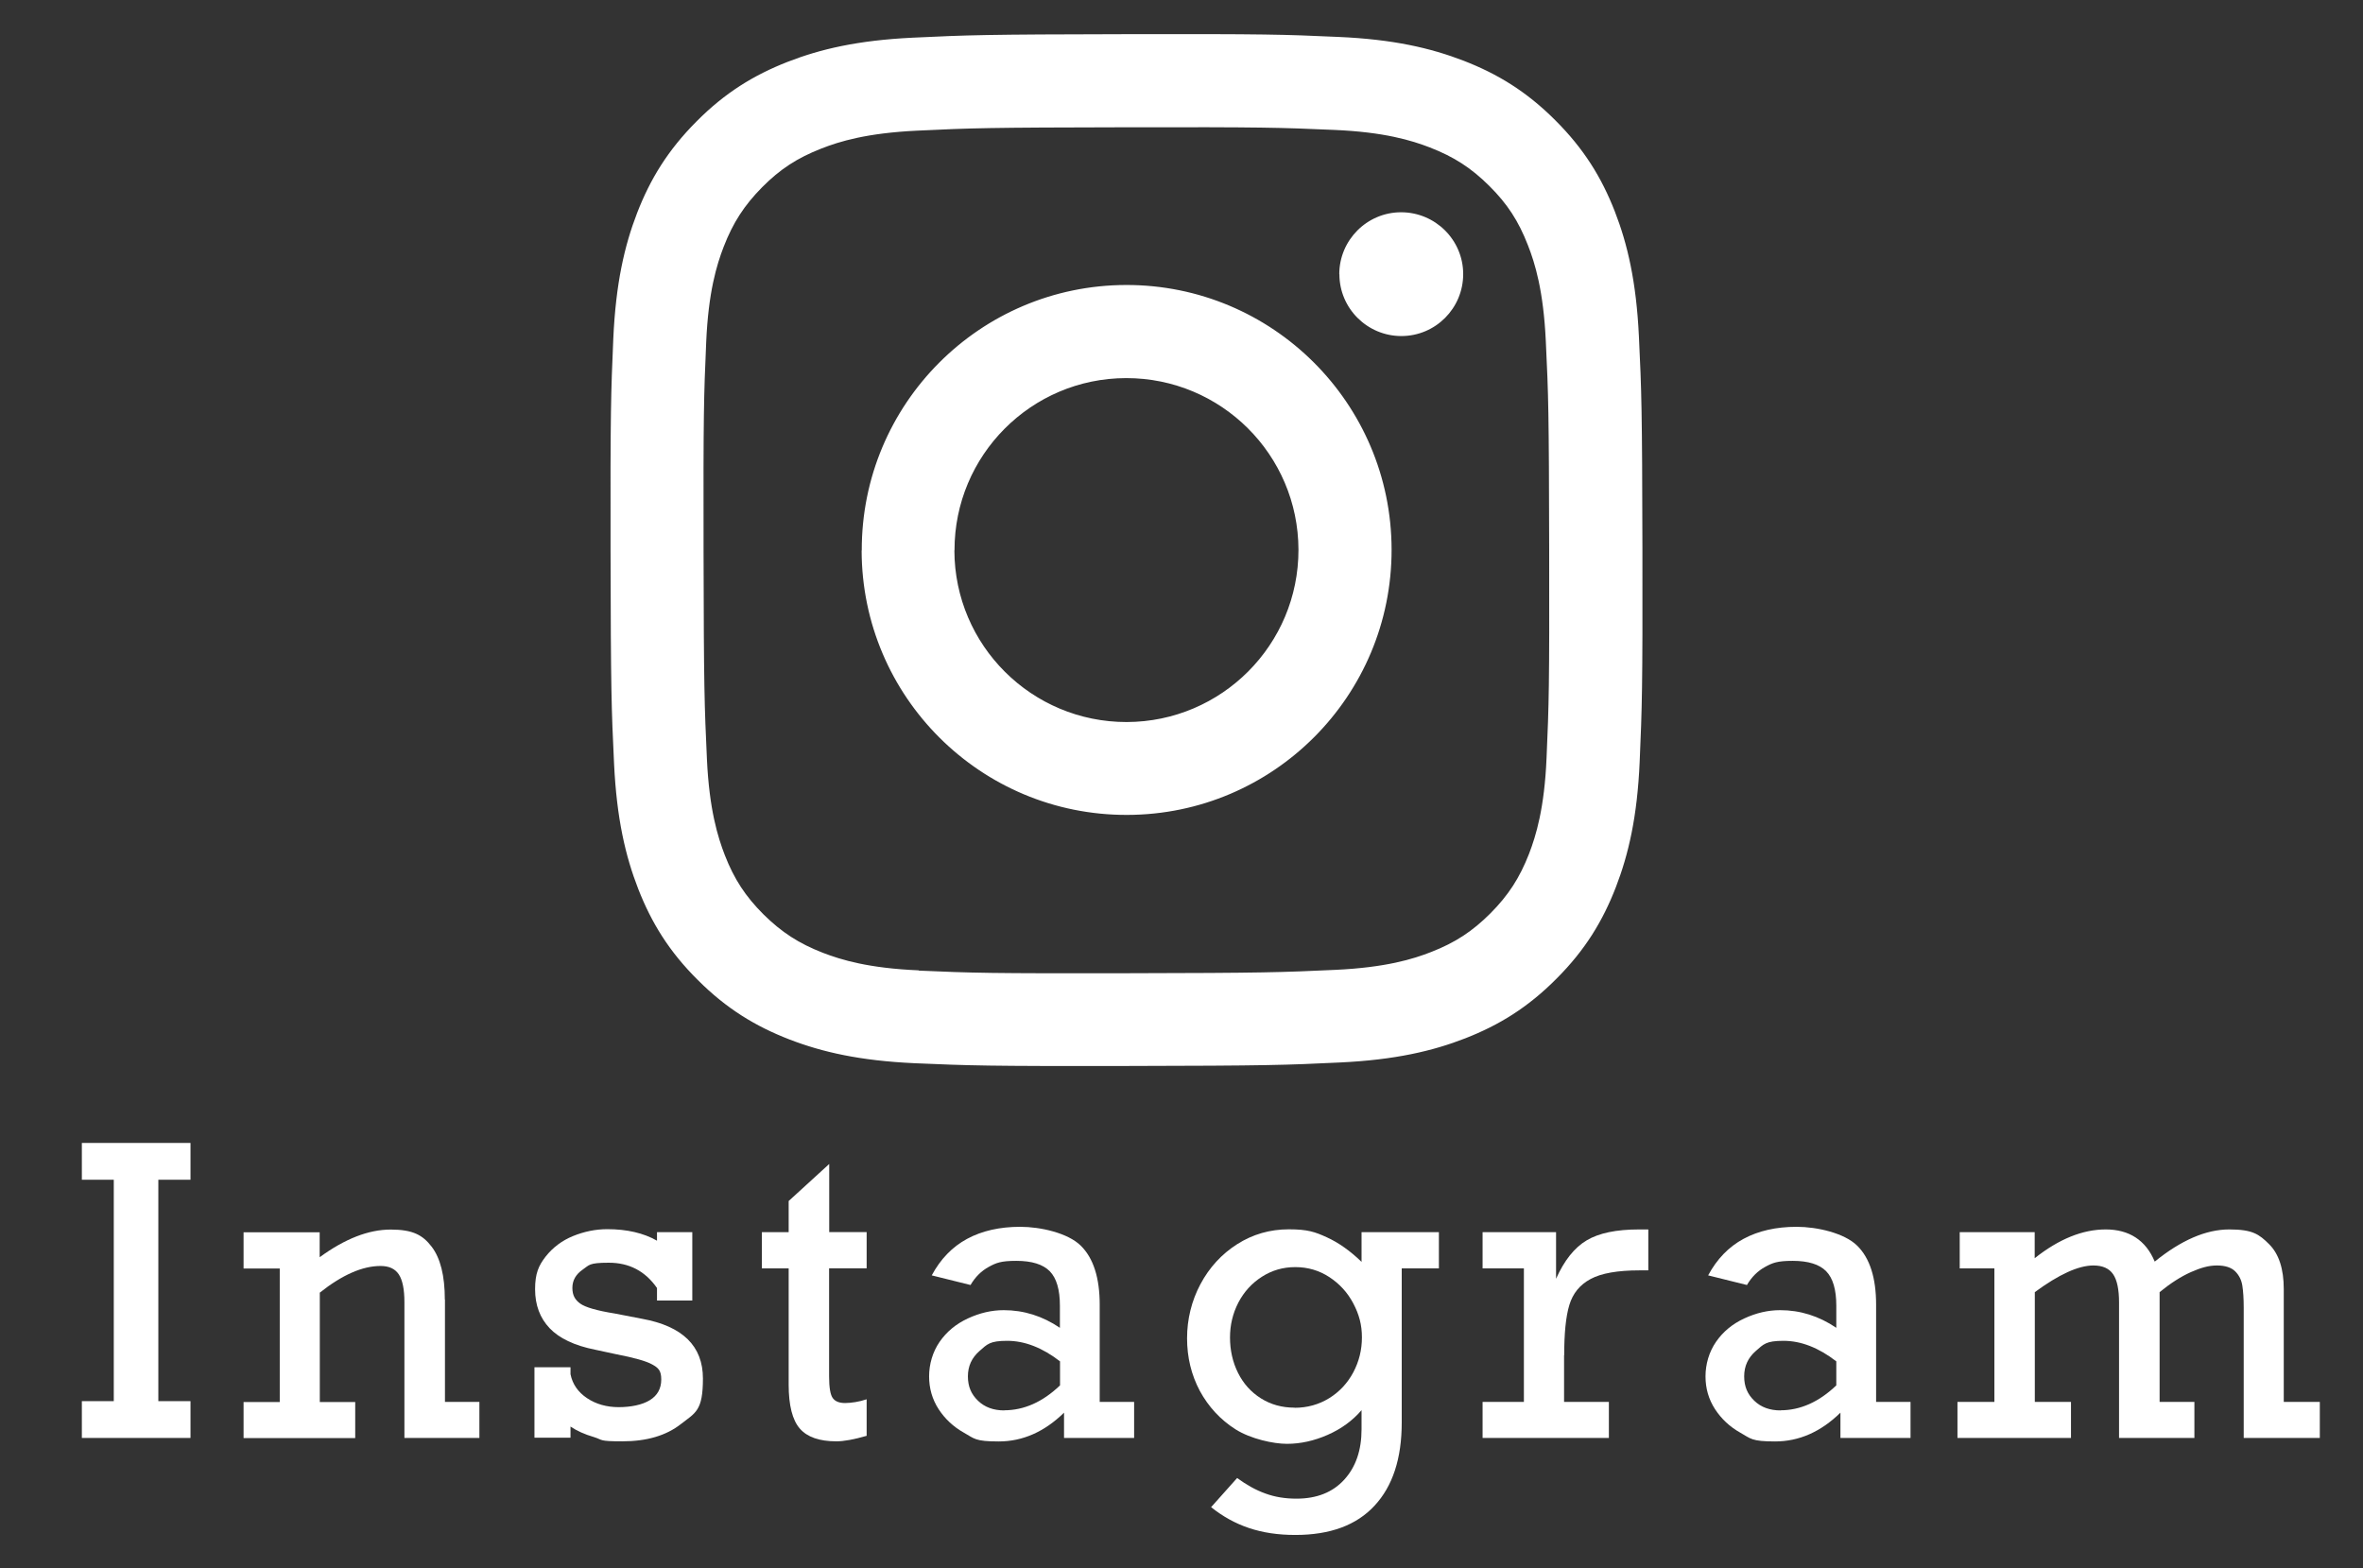
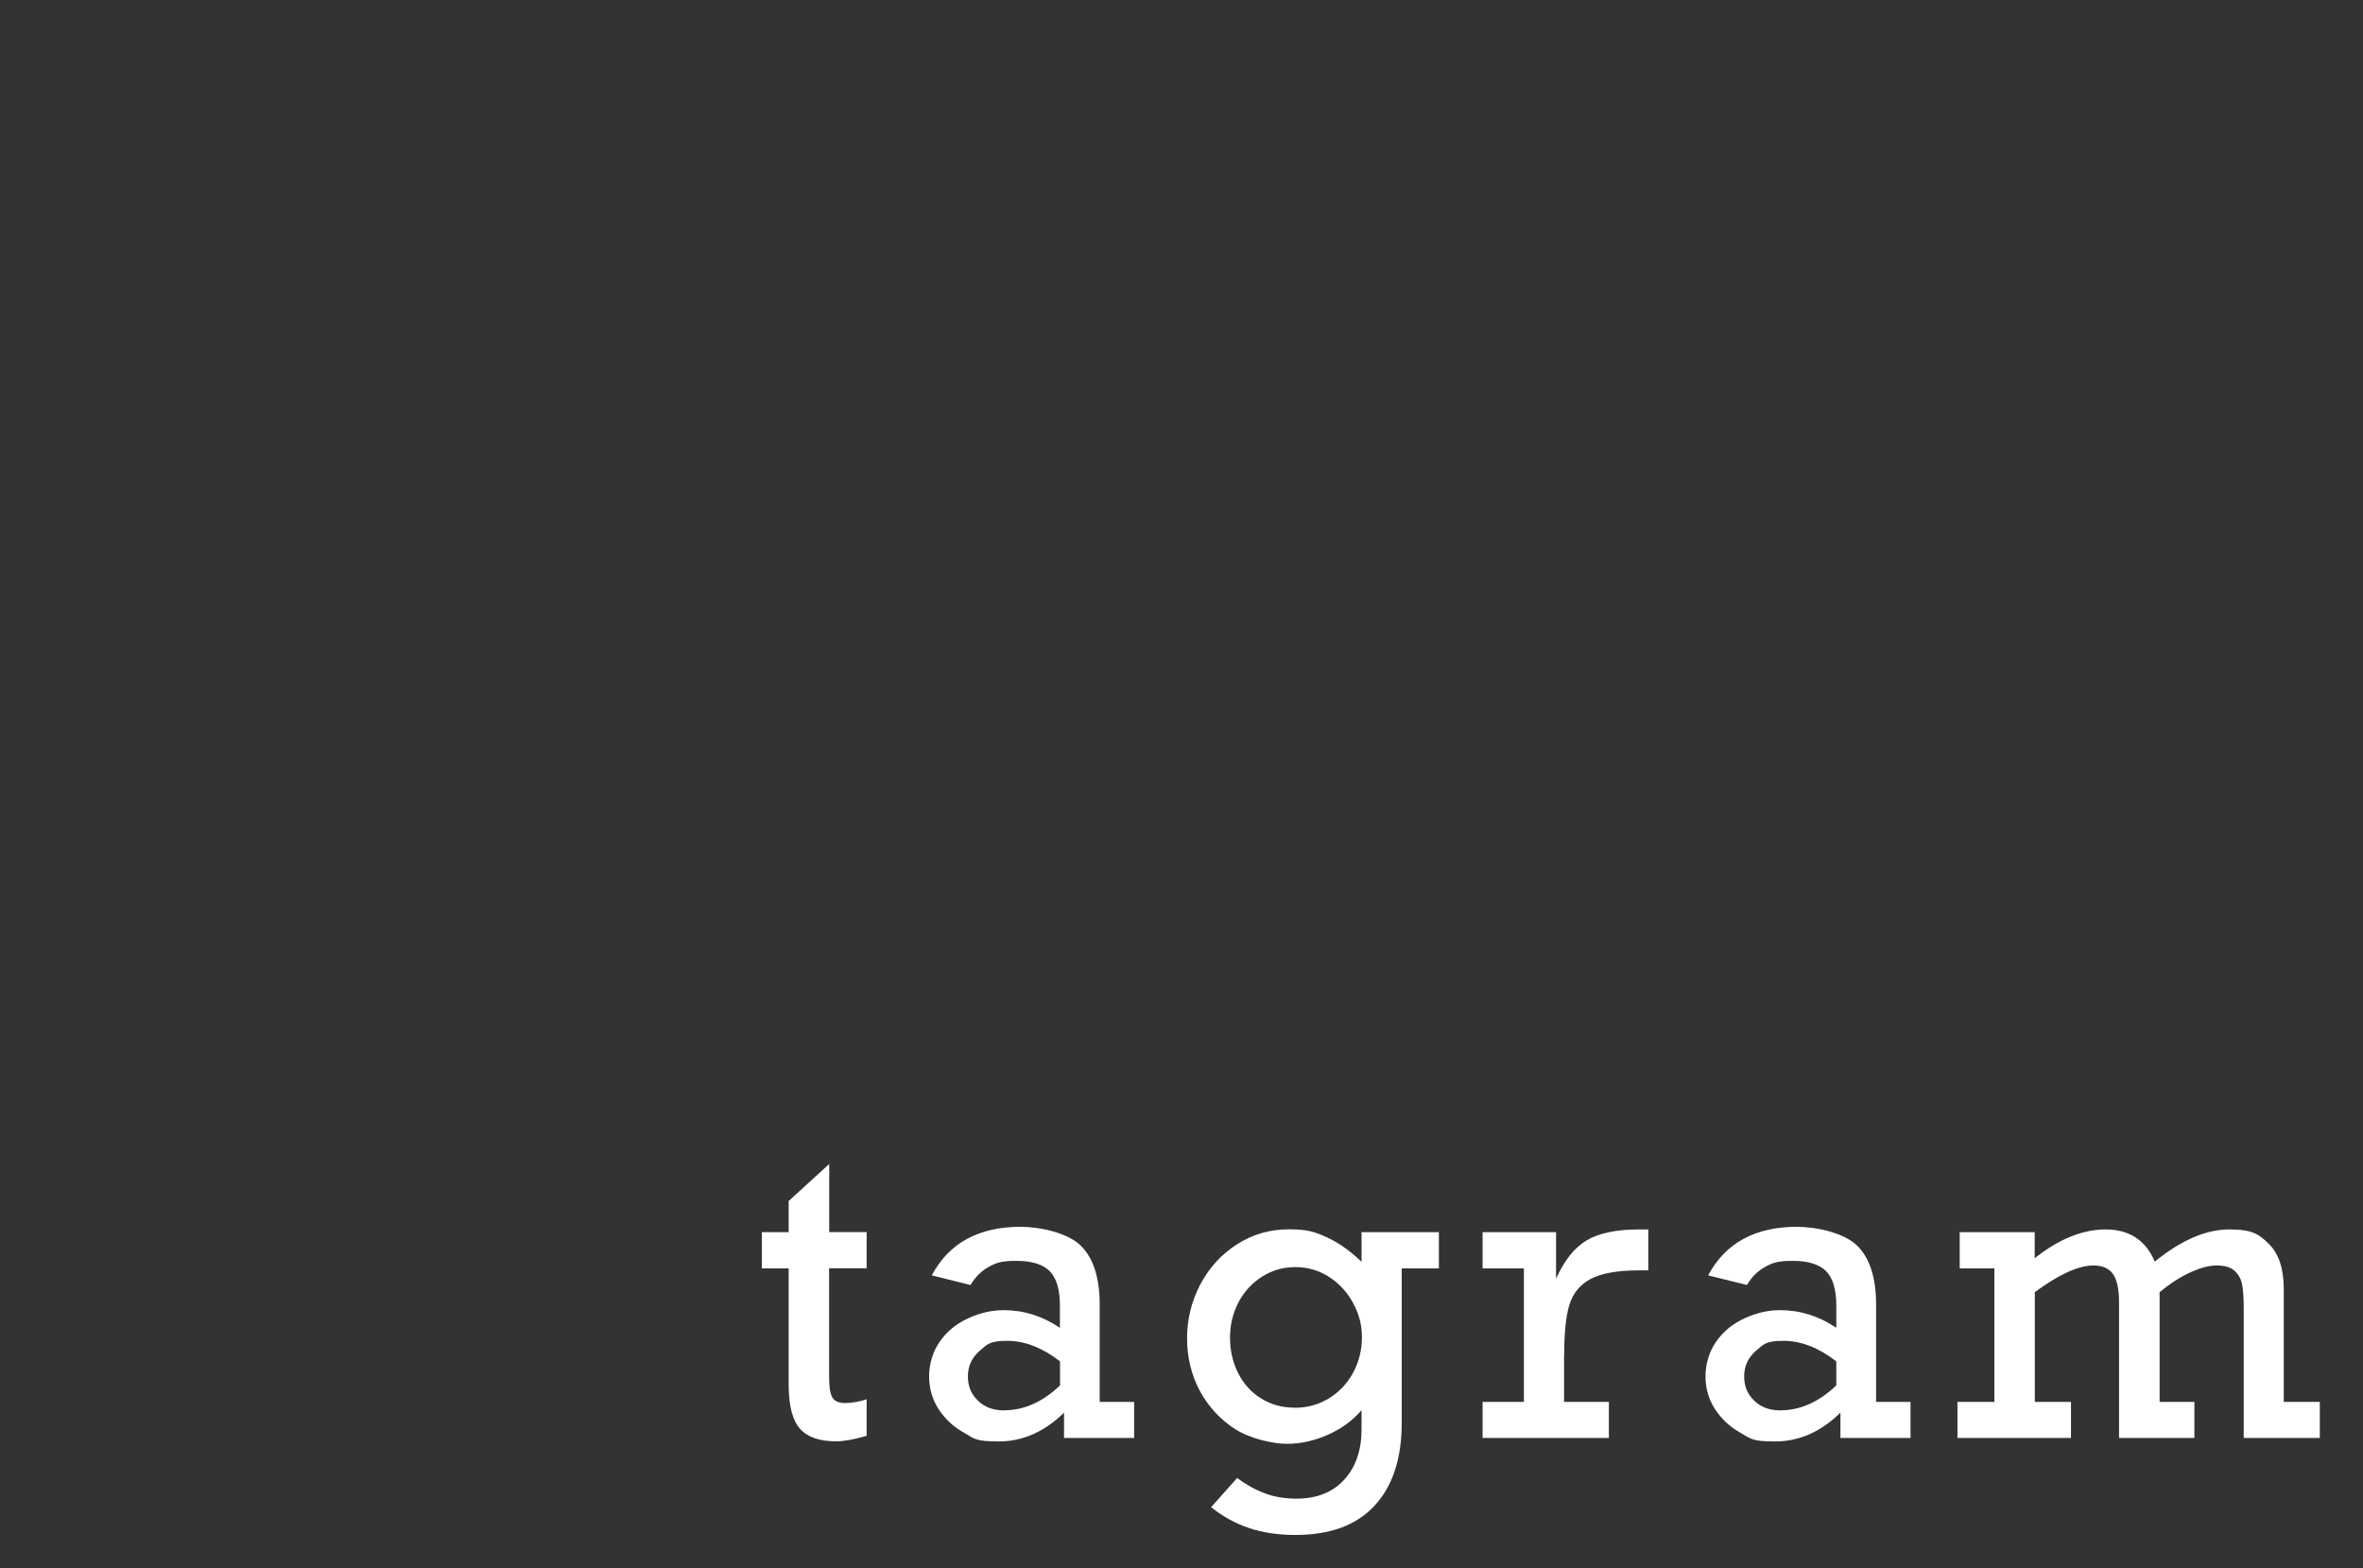
<svg xmlns="http://www.w3.org/2000/svg" version="1.1" viewBox="0 0 1887.9 1253.1">
  <rect x="0" y="0" width="1887.9" height="1253.1" fill="#333333" stroke="none" />
  <defs>
    <style>
      .cls-1 {
        fill: none;
        stroke: #fff;
        stroke-miterlimit: 10;
      }

      .cls-2 {
        fill: #69b7b7;
      }

      .cls-2, .cls-3 {
        stroke-width: 0px;
      }

      .cls-3 {
        fill: #fff;
      }

      .cls-4 {
        display: none;
      }
    </style>
  </defs>
  <g id="_レイヤー_2" data-name="レイヤー 2" class="cls-4">
    <rect class="cls-2" x="-39" y="-39.3" width="1964.5" height="1369.9" />
    <rect class="cls-1" width="1887.9" height="851.7" />
    <line class="cls-1" y1="1151.7" x2="1887.9" y2="1151.7" />
  </g>
  <g id="Layer_1" data-name="Layer 1">
-     <path class="cls-3" d="M729.3,30.1c-43.9,2.1-73.8,9.1-100,19.3-27.1,10.6-50.1,24.7-72.9,47.7-22.9,23-36.9,46-47.4,73.1-10.1,26.2-17,56.2-19,100.1-1.9,44-2.4,58-2.2,169.9.2,111.9.7,126,2.8,170,2.1,43.9,9.1,73.8,19.3,100,10.6,27.1,24.7,50.1,47.7,72.9,22.9,22.9,46,36.9,73.1,47.4,26.2,10.1,56.2,17,100.1,19,44,1.9,58,2.4,169.9,2.2,112-.2,126-.7,170-2.8,43.9-2.1,73.8-9.1,100-19.3,27.1-10.6,50.1-24.7,72.9-47.7,22.9-22.9,36.9-46,47.4-73.1,10.1-26.2,17.1-56.2,19-100.1,1.9-44,2.4-58,2.2-170-.2-111.9-.7-126-2.8-169.9-2.1-43.9-9.1-73.8-19.3-100-10.6-27.1-24.7-50-47.7-72.9-22.9-22.9-46-36.9-73.1-47.4-26.2-10.1-56.2-17.1-100.1-19-44-2-58-2.4-170-2.2-111.9.2-126,.7-169.9,2.8M734.1,775.3c-40.2-1.7-62-8.4-76.6-14-19.3-7.5-33-16.4-47.5-30.7-14.4-14.4-23.4-28.1-30.9-47.3-5.6-14.5-12.4-36.3-14.3-76.5-2-43.4-2.5-56.5-2.7-166.6-.2-110,.2-123.1,2.1-166.6,1.7-40.2,8.4-62,14-76.5,7.5-19.3,16.4-33,30.7-47.5,14.4-14.5,28.1-23.4,47.3-30.9,14.5-5.7,36.3-12.4,76.5-14.3,43.5-2.1,56.5-2.5,166.5-2.7,110.1-.2,123.1.2,166.6,2.1,40.2,1.7,62,8.4,76.5,14,19.3,7.5,33,16.3,47.5,30.7,14.5,14.4,23.4,28.1,30.9,47.4,5.7,14.5,12.4,36.3,14.3,76.5,2.1,43.5,2.5,56.5,2.7,166.6.2,110.1-.2,123.1-2.1,166.6-1.7,40.2-8.4,62-14,76.6-7.5,19.2-16.4,33-30.8,47.5-14.4,14.4-28.1,23.4-47.3,30.9-14.5,5.7-36.3,12.4-76.5,14.3-43.5,2-56.5,2.5-166.6,2.7-110,.2-123.1-.2-166.5-2.1M1070.1,219.1c0,27.3,22.3,49.4,49.5,49.4,27.3,0,49.4-22.2,49.4-49.5,0-27.3-22.3-49.4-49.6-49.4s-49.4,22.3-49.4,49.5M688.4,439.9c.2,116.9,95.2,211.5,212.1,211.2,116.9-.2,211.5-95.1,211.3-212.1-.2-116.9-95.2-211.5-212.1-211.3-116.9.2-211.5,95.2-211.2,212.1M762.6,439.7c-.1-75.9,61.3-137.5,137.1-137.6,75.9-.1,137.5,61.2,137.7,137.1.1,75.9-61.3,137.5-137.2,137.7-75.9.1-137.5-61.2-137.7-137.1" />
    <g>
-       <path class="cls-3" d="M126.5,942.6v176.9h25.7v29.4h-86.8v-29.4h25.5v-176.9h-25.5v-29.4h86.8v29.4h-25.7Z" />
-       <path class="cls-3" d="M355.5,1038.3v81.8h27.5v28.8h-59.9v-108.5c0-10.3-1.5-17.7-4.5-22.2-3-4.5-7.8-6.7-14.6-6.7-14.4,0-30.6,7.1-48.5,21.3v87.4h28.3v28.8h-89.2v-28.8h28.9v-106.7h-28.9v-28.9h60.8v19.9c20.1-14.7,39-22.1,56.8-22.1s25.6,4.5,32.6,13.6c7,9.1,10.6,23.2,10.6,42.4Z" />
-       <path class="cls-3" d="M524.9,991.5v-7h28.2v54.6h-28.2v-10c-9.4-13.5-22.2-20.2-38.5-20.2s-15.5,1.9-21,5.6c-5.4,3.8-8.1,8.6-8.1,14.5s2.1,9.5,6.2,12.5c4.1,3,13.4,5.7,27.8,8l21.7,4.2c32.4,5.9,48.6,21.8,48.6,47.7s-5.9,27.3-17.6,36.4c-11.7,9.2-27.3,13.8-46.7,13.8s-15.3-1.1-22.8-3.4c-7.5-2.2-13.7-5-18.7-8.4v8.9h-28.8v-56.3h28.8v5.6c1.6,7.9,6,14.3,13.2,19.1,7.2,4.8,15.7,7.2,25.3,7.2s18.8-1.8,24.9-5.6c6-3.7,9.1-9.2,9.1-16.5s-2.4-9.3-7.2-12c-4.8-2.7-14.4-5.4-28.9-8.2l-16.7-3.6c-16.6-3.3-28.7-9.1-36.4-17.2-7.7-8.1-11.6-18.5-11.6-31.1s2.8-18.9,8.5-26.2c5.7-7.2,13-12.7,21.8-16.3,8.9-3.6,18-5.5,27.4-5.5,15.7,0,29,3.1,39.7,9.2Z" />
      <path class="cls-3" d="M692.4,984.5v28.9h-30v86.2c0,9,1,14.8,2.9,17.4,1.9,2.7,5.2,4,9.9,4s11.5-1,17.2-3v29.2c-10,2.9-18.1,4.4-24.2,4.4-13.6,0-23.3-3.4-29.2-10.2-5.9-6.8-8.9-18.5-8.9-35.1v-92.9h-21.4v-28.9h21.4v-24.9l32.4-29.6v54.4h30Z" />
      <path class="cls-3" d="M878.6,1042.5v77.6h27.5v28.8h-56v-20.2c-15.6,15.3-33.1,23-52.2,23s-19.4-2.3-27.8-7c-8.4-4.7-15.1-11-20.2-18.8-5.1-7.9-7.6-16.6-7.6-26.2s2.8-19.5,8.4-27.6c5.6-8.1,13.1-14.3,22.6-18.7,9.5-4.4,19-6.6,28.6-6.6,16.1,0,31,4.7,44.9,14.1v-17.7c0-12.8-2.7-22-8.1-27.5-5.4-5.5-14.3-8.3-26.7-8.3s-16.1,1.6-22,4.8c-5.9,3.2-10.8,8-14.6,14.5l-31-7.7c7-13,16.4-22.8,28.3-29.2,11.9-6.4,26-9.6,42.4-9.6s38.1,5,48.3,15,15.2,25.8,15.2,47.4ZM802.3,1126.8c15.8,0,30.7-6.6,44.6-19.9v-19.2c-14.1-10.9-28.2-16.4-42.2-16.4s-15.9,2.7-22.1,8.1c-6.2,5.4-9.3,12.1-9.3,20.3s2.7,14.3,8.1,19.5c5.4,5.2,12.4,7.7,21,7.7Z" />
      <path class="cls-3" d="M1087.8,1008.3v-23.8h61.8v28.9h-29.7v123.2c0,28.7-7.2,50.8-21.7,66.4-14.4,15.6-35.5,23.4-63.3,23.4s-48.7-7.4-67.3-22.2l20.8-23.3c7.5,5.5,15,9.7,22.6,12.4,7.6,2.8,15.8,4.1,24.8,4.1,16.3,0,29-5.1,38.2-15.2,9.2-10.1,13.8-23.5,13.8-40.2v-15.3c-7.1,8.3-16.1,14.9-27,19.7-10.9,4.8-21.8,7.2-32.6,7.2s-28.9-3.9-41.1-11.6c-12.1-7.7-21.6-18-28.5-30.7-6.8-12.8-10.2-26.8-10.2-42s3.6-30,10.7-43.3c7.1-13.3,16.9-24,29.3-31.9,12.4-7.9,26.2-11.9,41.3-11.9s21,2.1,30.4,6.4c9.4,4.3,18.6,10.8,27.6,19.5ZM1034.3,1124.8c10.2,0,19.4-2.6,27.7-7.7,8.2-5.1,14.6-12,19.2-20.6,4.6-8.7,6.9-18,6.9-28s-2.3-18.4-6.9-27.1c-4.6-8.7-10.9-15.6-19.1-21-8.1-5.3-17.2-8-27.2-8s-18.7,2.6-26.7,7.7c-8,5.1-14.3,12-18.8,20.6-4.5,8.7-6.7,18-6.7,28s2.1,19.6,6.4,28.2c4.3,8.6,10.3,15.3,18.2,20.3,7.9,5,16.9,7.5,27,7.5Z" />
      <path class="cls-3" d="M1249.6,1082.9v37.2h35.8v28.8h-100.9v-28.8h33v-106.7h-33v-28.9h58.7v37.2c6.6-14.7,14.7-24.9,24.5-30.7,9.7-5.8,23.7-8.7,41.8-8.7h7.4v32.7h-7c-17.5,0-30.6,2.3-39.1,6.9-8.6,4.6-14.2,11.5-17,20.8-2.8,9.3-4.1,22.7-4.1,40.2Z" />
      <path class="cls-3" d="M1498.9,1042.5v77.6h27.5v28.8h-56v-20.2c-15.6,15.3-33.1,23-52.2,23s-19.4-2.3-27.8-7c-8.4-4.7-15.1-11-20.2-18.8-5.1-7.9-7.6-16.6-7.6-26.2s2.8-19.5,8.4-27.6c5.6-8.1,13.1-14.3,22.6-18.7,9.5-4.4,19-6.6,28.6-6.6,16.1,0,31,4.7,44.9,14.1v-17.7c0-12.8-2.7-22-8.1-27.5-5.4-5.5-14.3-8.3-26.7-8.3s-16.1,1.6-22,4.8c-5.9,3.2-10.8,8-14.6,14.5l-31-7.7c7-13,16.4-22.8,28.3-29.2,11.9-6.4,26-9.6,42.4-9.6s38.1,5,48.3,15,15.2,25.8,15.2,47.4ZM1422.5,1126.8c15.8,0,30.7-6.6,44.6-19.9v-19.2c-14.1-10.9-28.2-16.4-42.2-16.4s-15.9,2.7-22.1,8.1c-6.2,5.4-9.3,12.1-9.3,20.3s2.7,14.3,8.1,19.5c5.4,5.2,12.4,7.7,21,7.7Z" />
      <path class="cls-3" d="M1593.4,1120.1v-106.7h-27.7v-28.9h59.9v20.8c19.3-15.3,38.2-23,56.8-23s32,8.6,39.1,25.7c21.1-17.1,40.9-25.7,59.6-25.7s23.8,3.9,31.7,11.7c7.9,7.8,11.8,19.8,11.8,36v90.1h28.8v28.8h-60.8v-104.2c0-7.2-.4-13-1.1-17.5-.7-4.5-2.6-8.3-5.7-11.4-3.1-3.1-8-4.7-14.6-4.7s-12.9,1.8-20.8,5.3c-7.9,3.5-16.3,8.9-25,16v87.7h27.8v28.8h-60.2v-108.2c0-10.5-1.6-18.1-4.8-22.7-3.2-4.6-8.4-6.9-15.7-6.9-11.9,0-27.5,7.1-46.8,21.3v87.7h28.9v28.8h-90.7v-28.8h29.6Z" />
    </g>
  </g>
</svg>